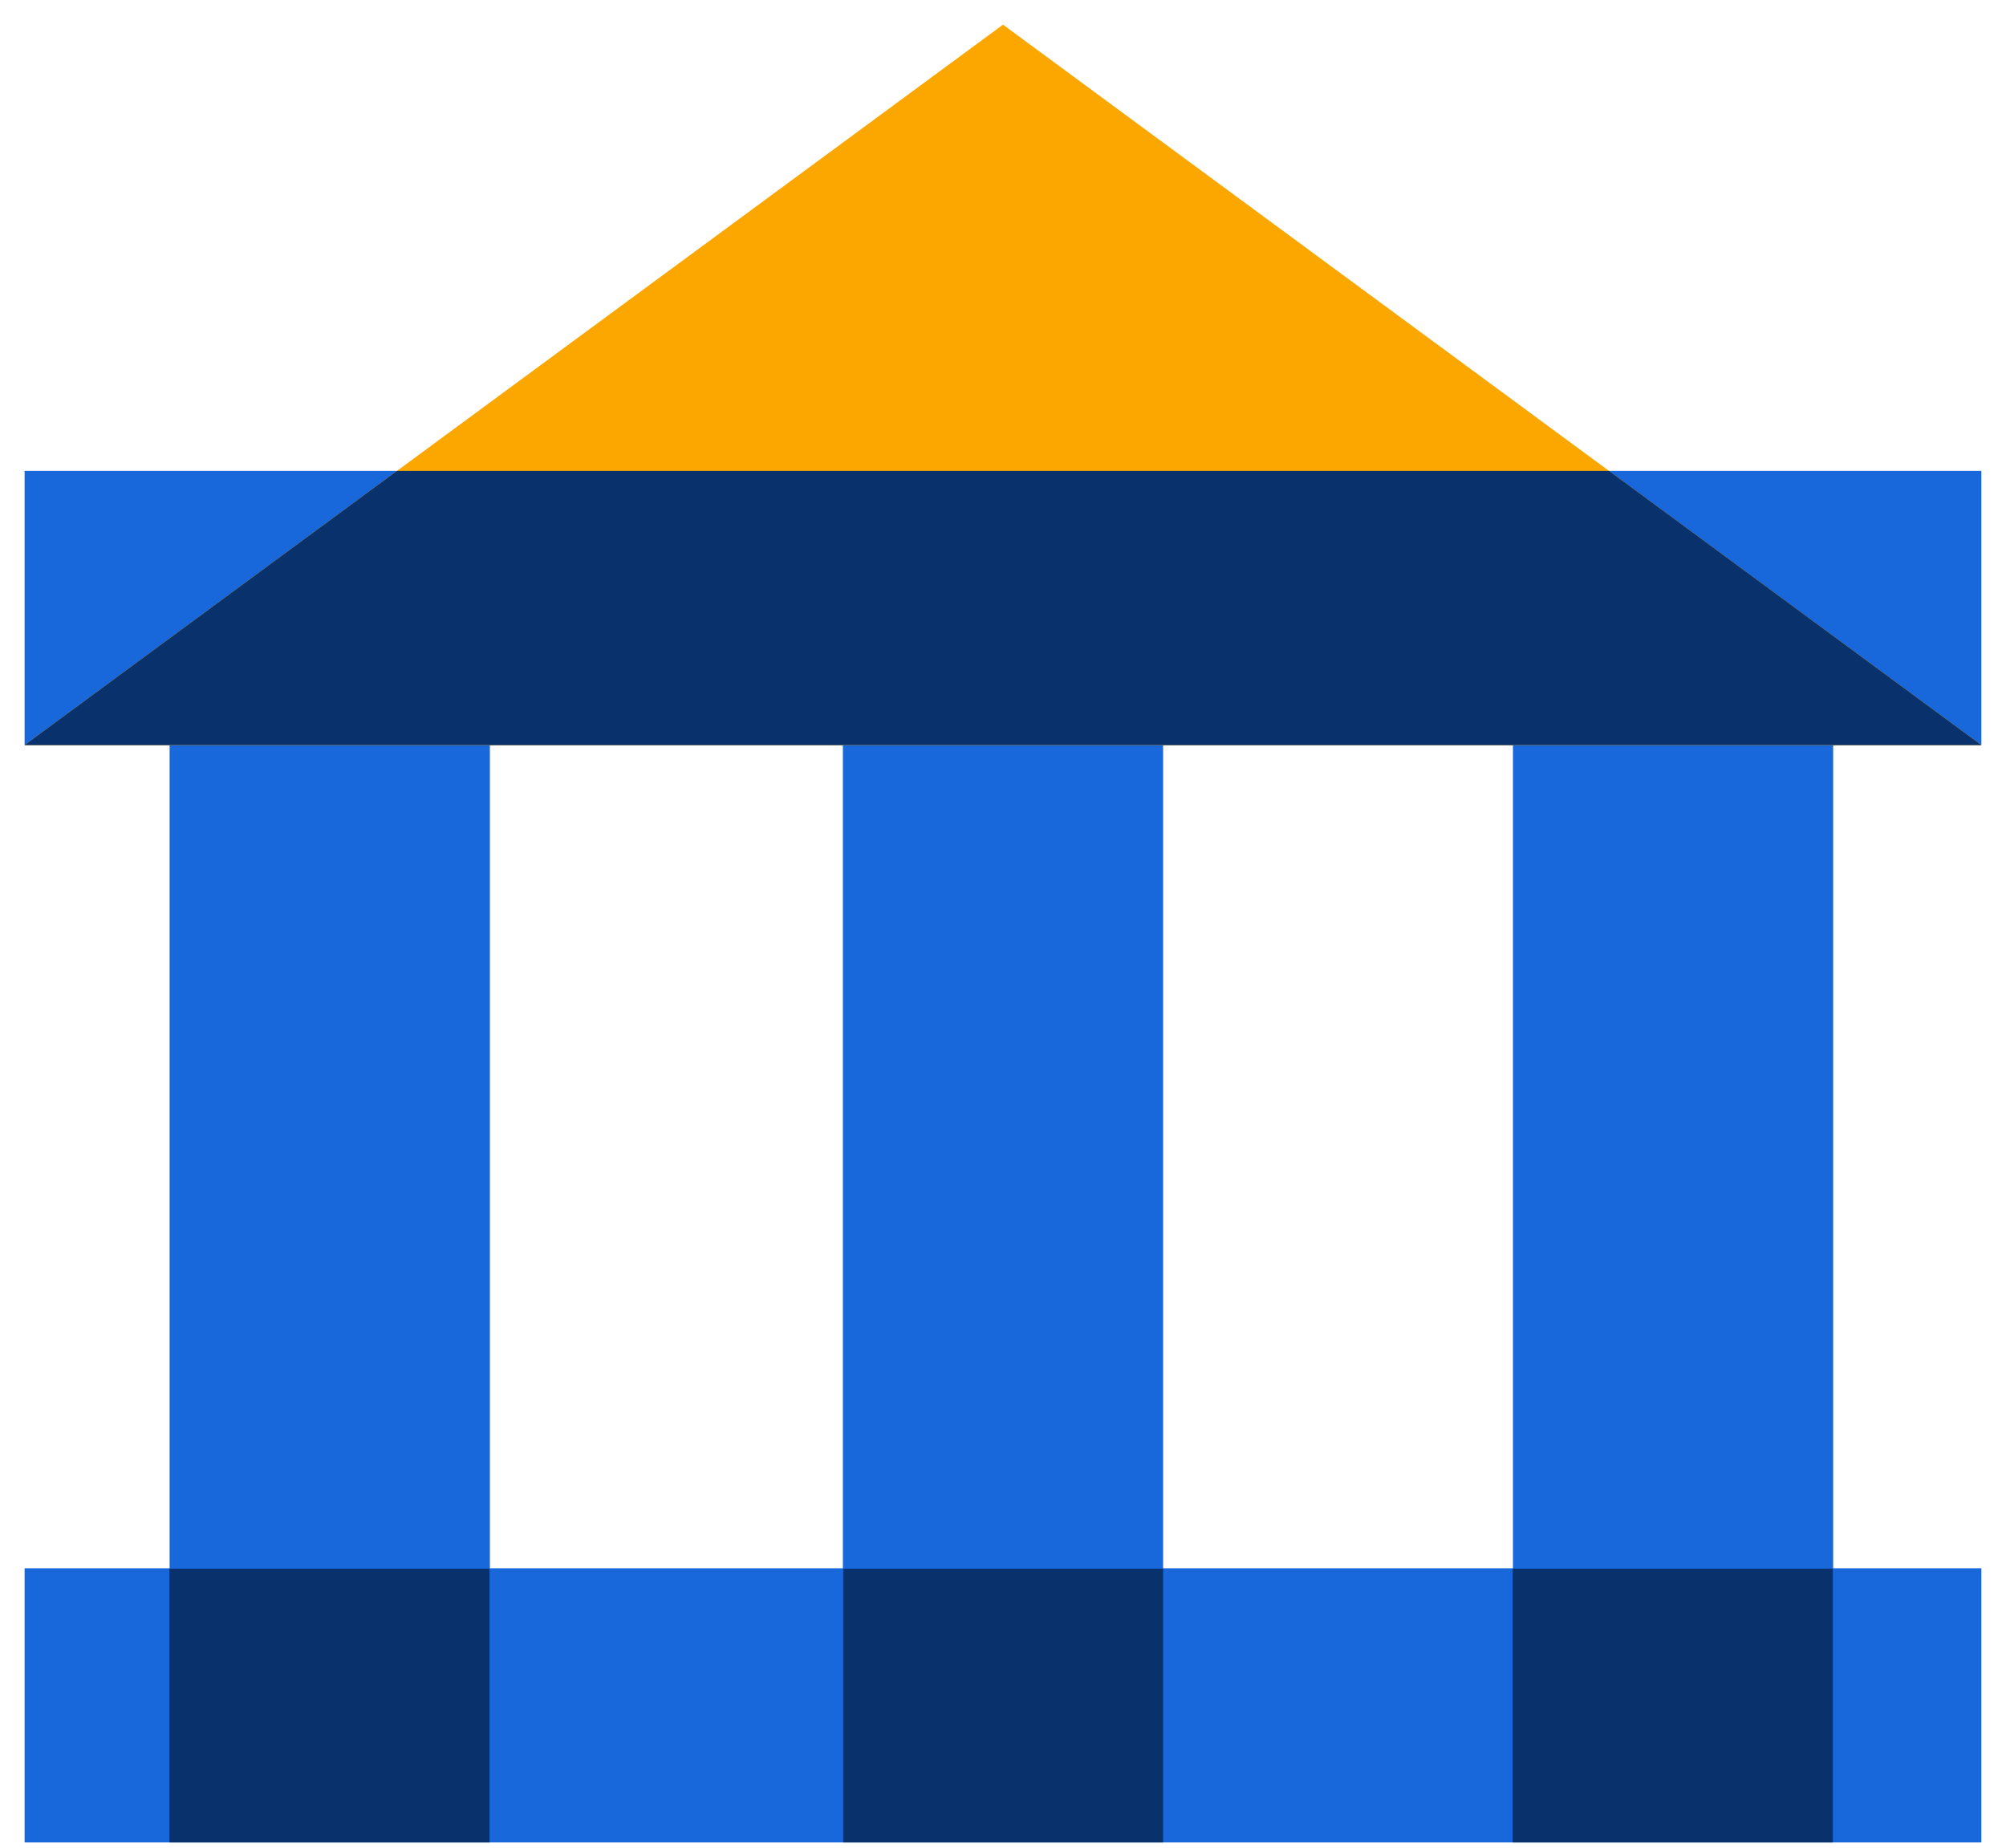
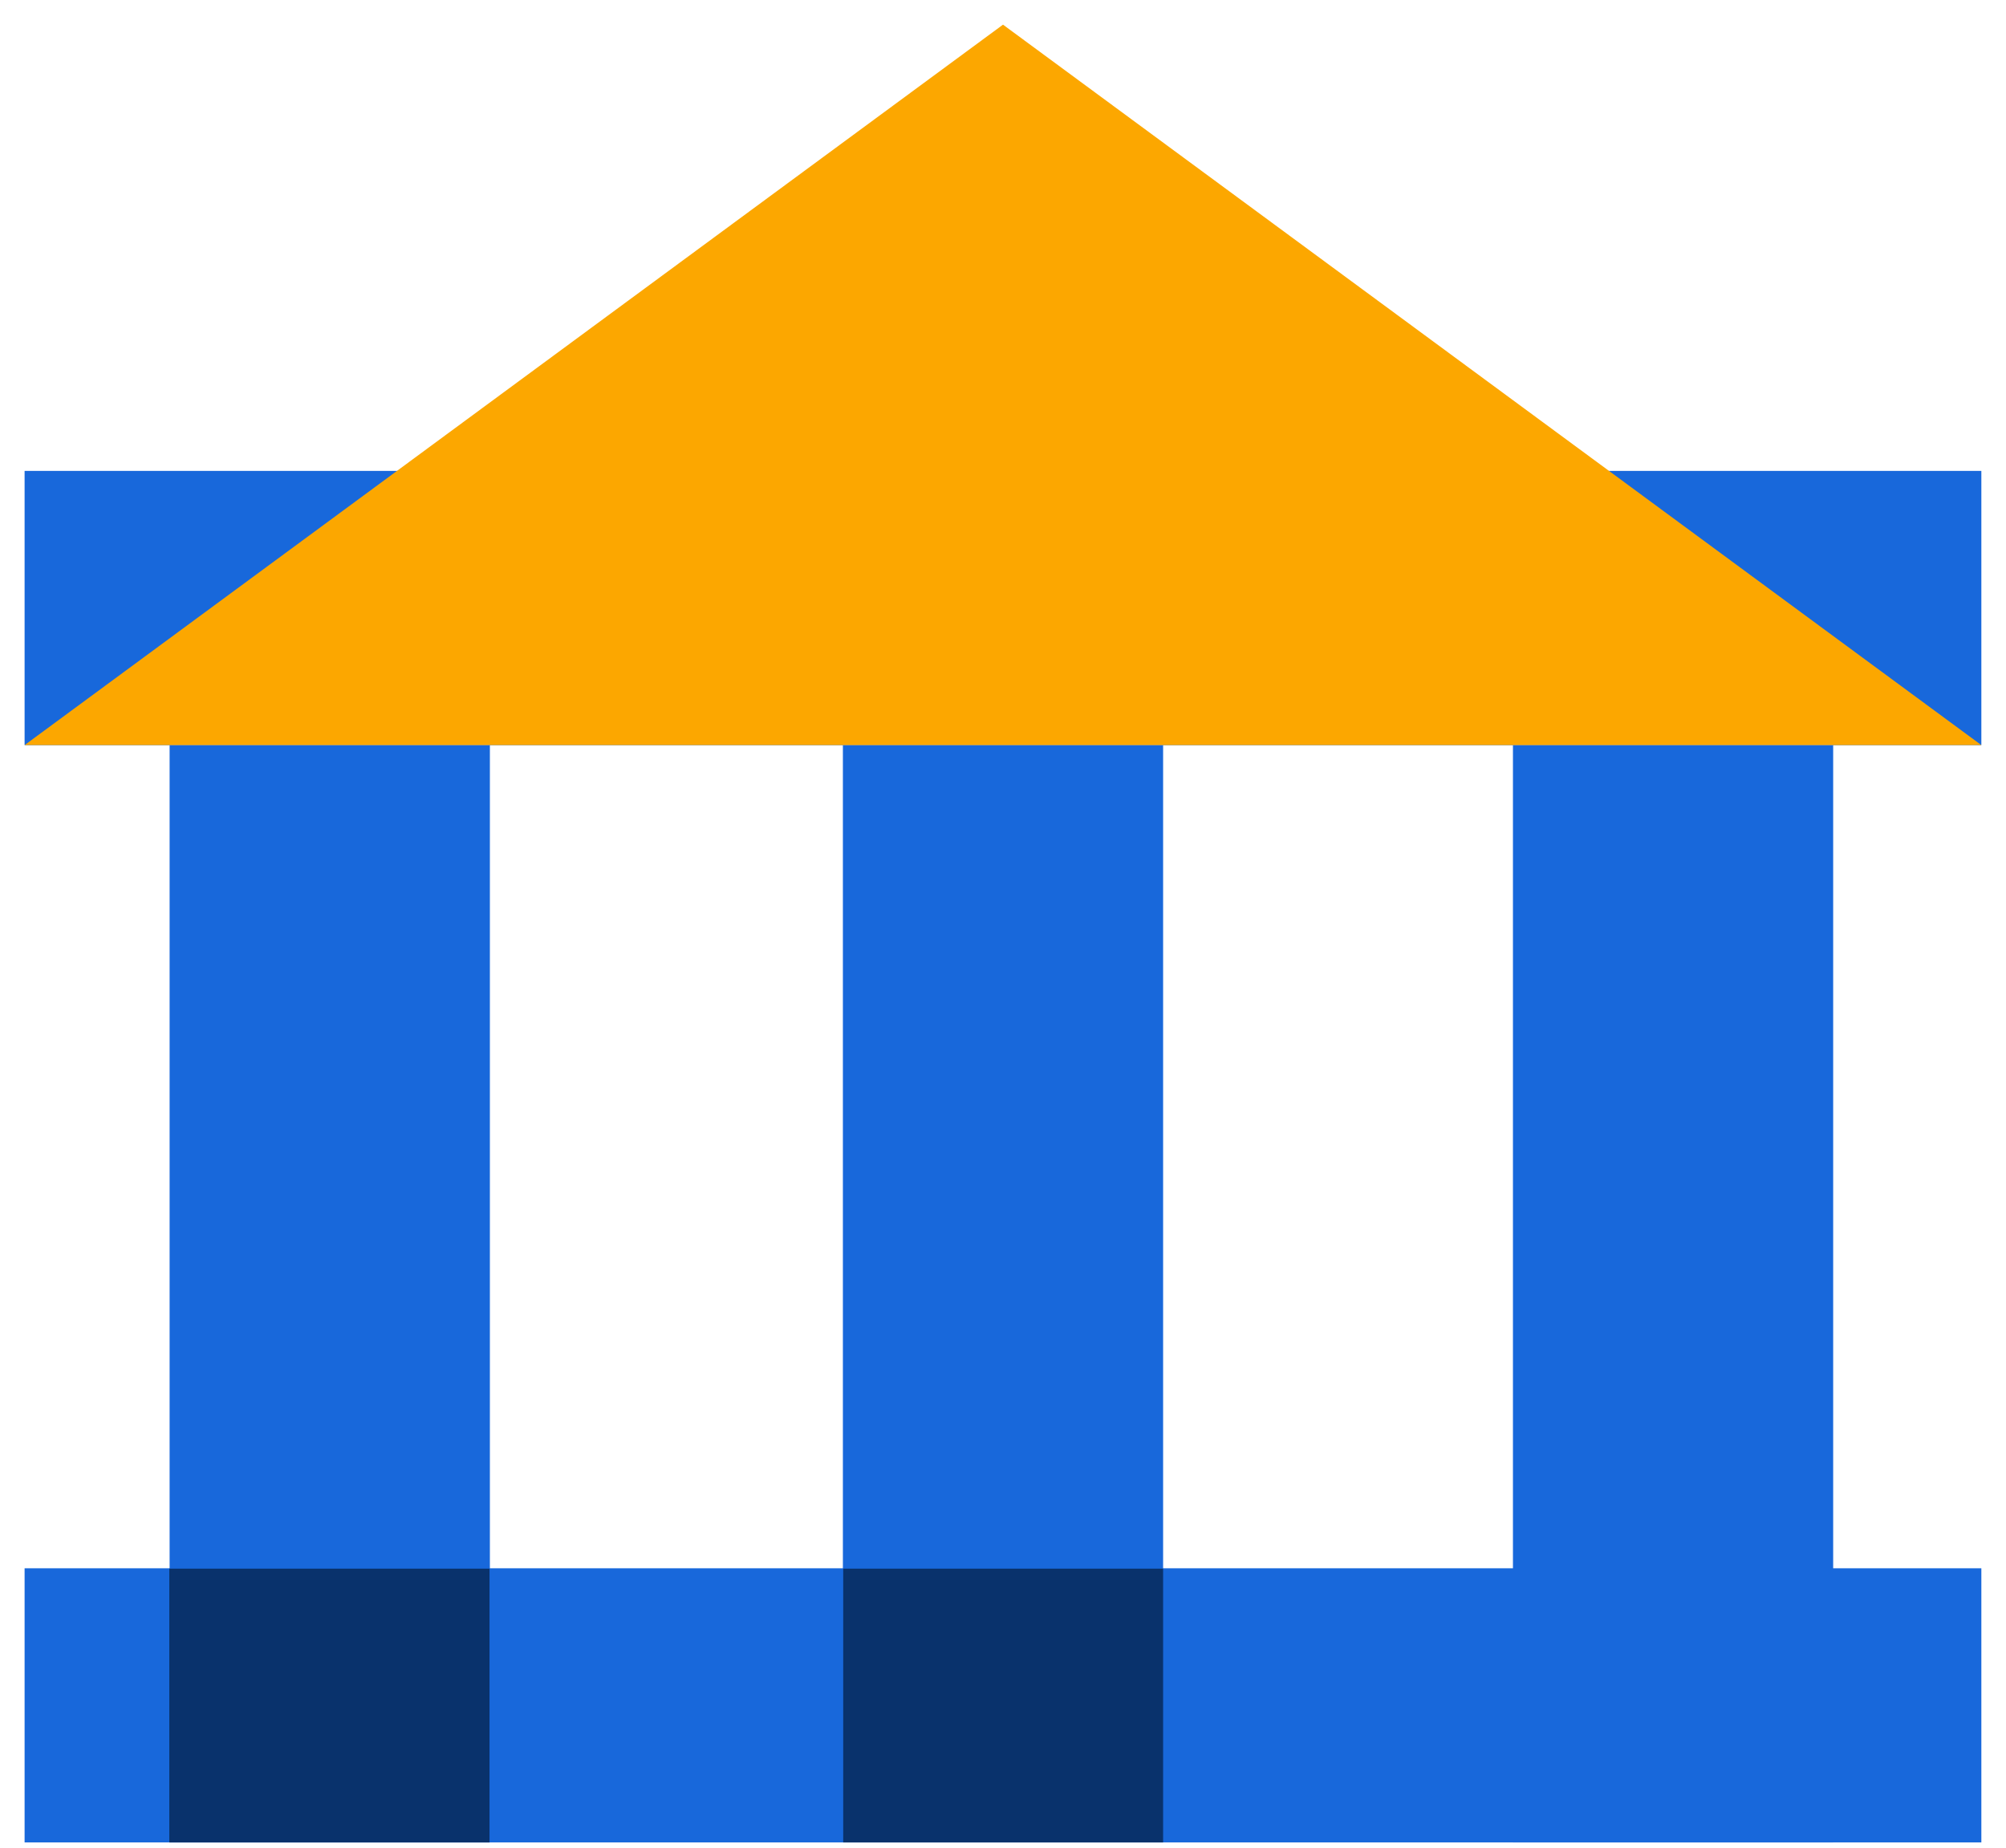
<svg xmlns="http://www.w3.org/2000/svg" width="38" height="35" viewBox="0 0 38 35" fill="none">
  <path d="M37.533 8.92H0.466V14.114H37.533V8.92Z" fill="#1868DB" />
  <path d="M37.533 29.707H0.466V34.9H37.533V29.707Z" fill="#1868DB" />
  <path d="M9.28 34.9L9.28 14.114H3.213L3.213 34.9H9.28Z" fill="#1868DB" />
  <path d="M22.033 34.9V14.114H15.967V34.9H22.033Z" fill="#1868DB" />
  <path d="M34.726 34.9V14.114H28.66V34.9H34.726Z" fill="#1868DB" />
  <path fill-rule="evenodd" clip-rule="evenodd" d="M19 0.467L0.466 14.114H37.533L19 0.467Z" fill="#FCA700" />
-   <path fill-rule="evenodd" clip-rule="evenodd" d="M37.533 14.114H0.466L7.52 8.92H30.48L37.533 14.114Z" fill="#09326C" />
  <path d="M9.273 29.714H3.207V34.9H9.273V29.714Z" fill="#1868DB" />
-   <path d="M22.033 29.714H15.973V34.9H22.033V29.714Z" fill="#1868DB" />
-   <path d="M34.72 29.714H28.653V34.9H34.72V29.714Z" fill="#1868DB" />
  <path d="M9.273 29.714H3.207V34.9H9.273V29.714Z" fill="#09326C" />
  <path d="M22.033 29.714H15.973V34.9H22.033V29.714Z" fill="#09326C" />
-   <path d="M34.72 29.714H28.653V34.9H34.72V29.714Z" fill="#09326C" />
</svg>